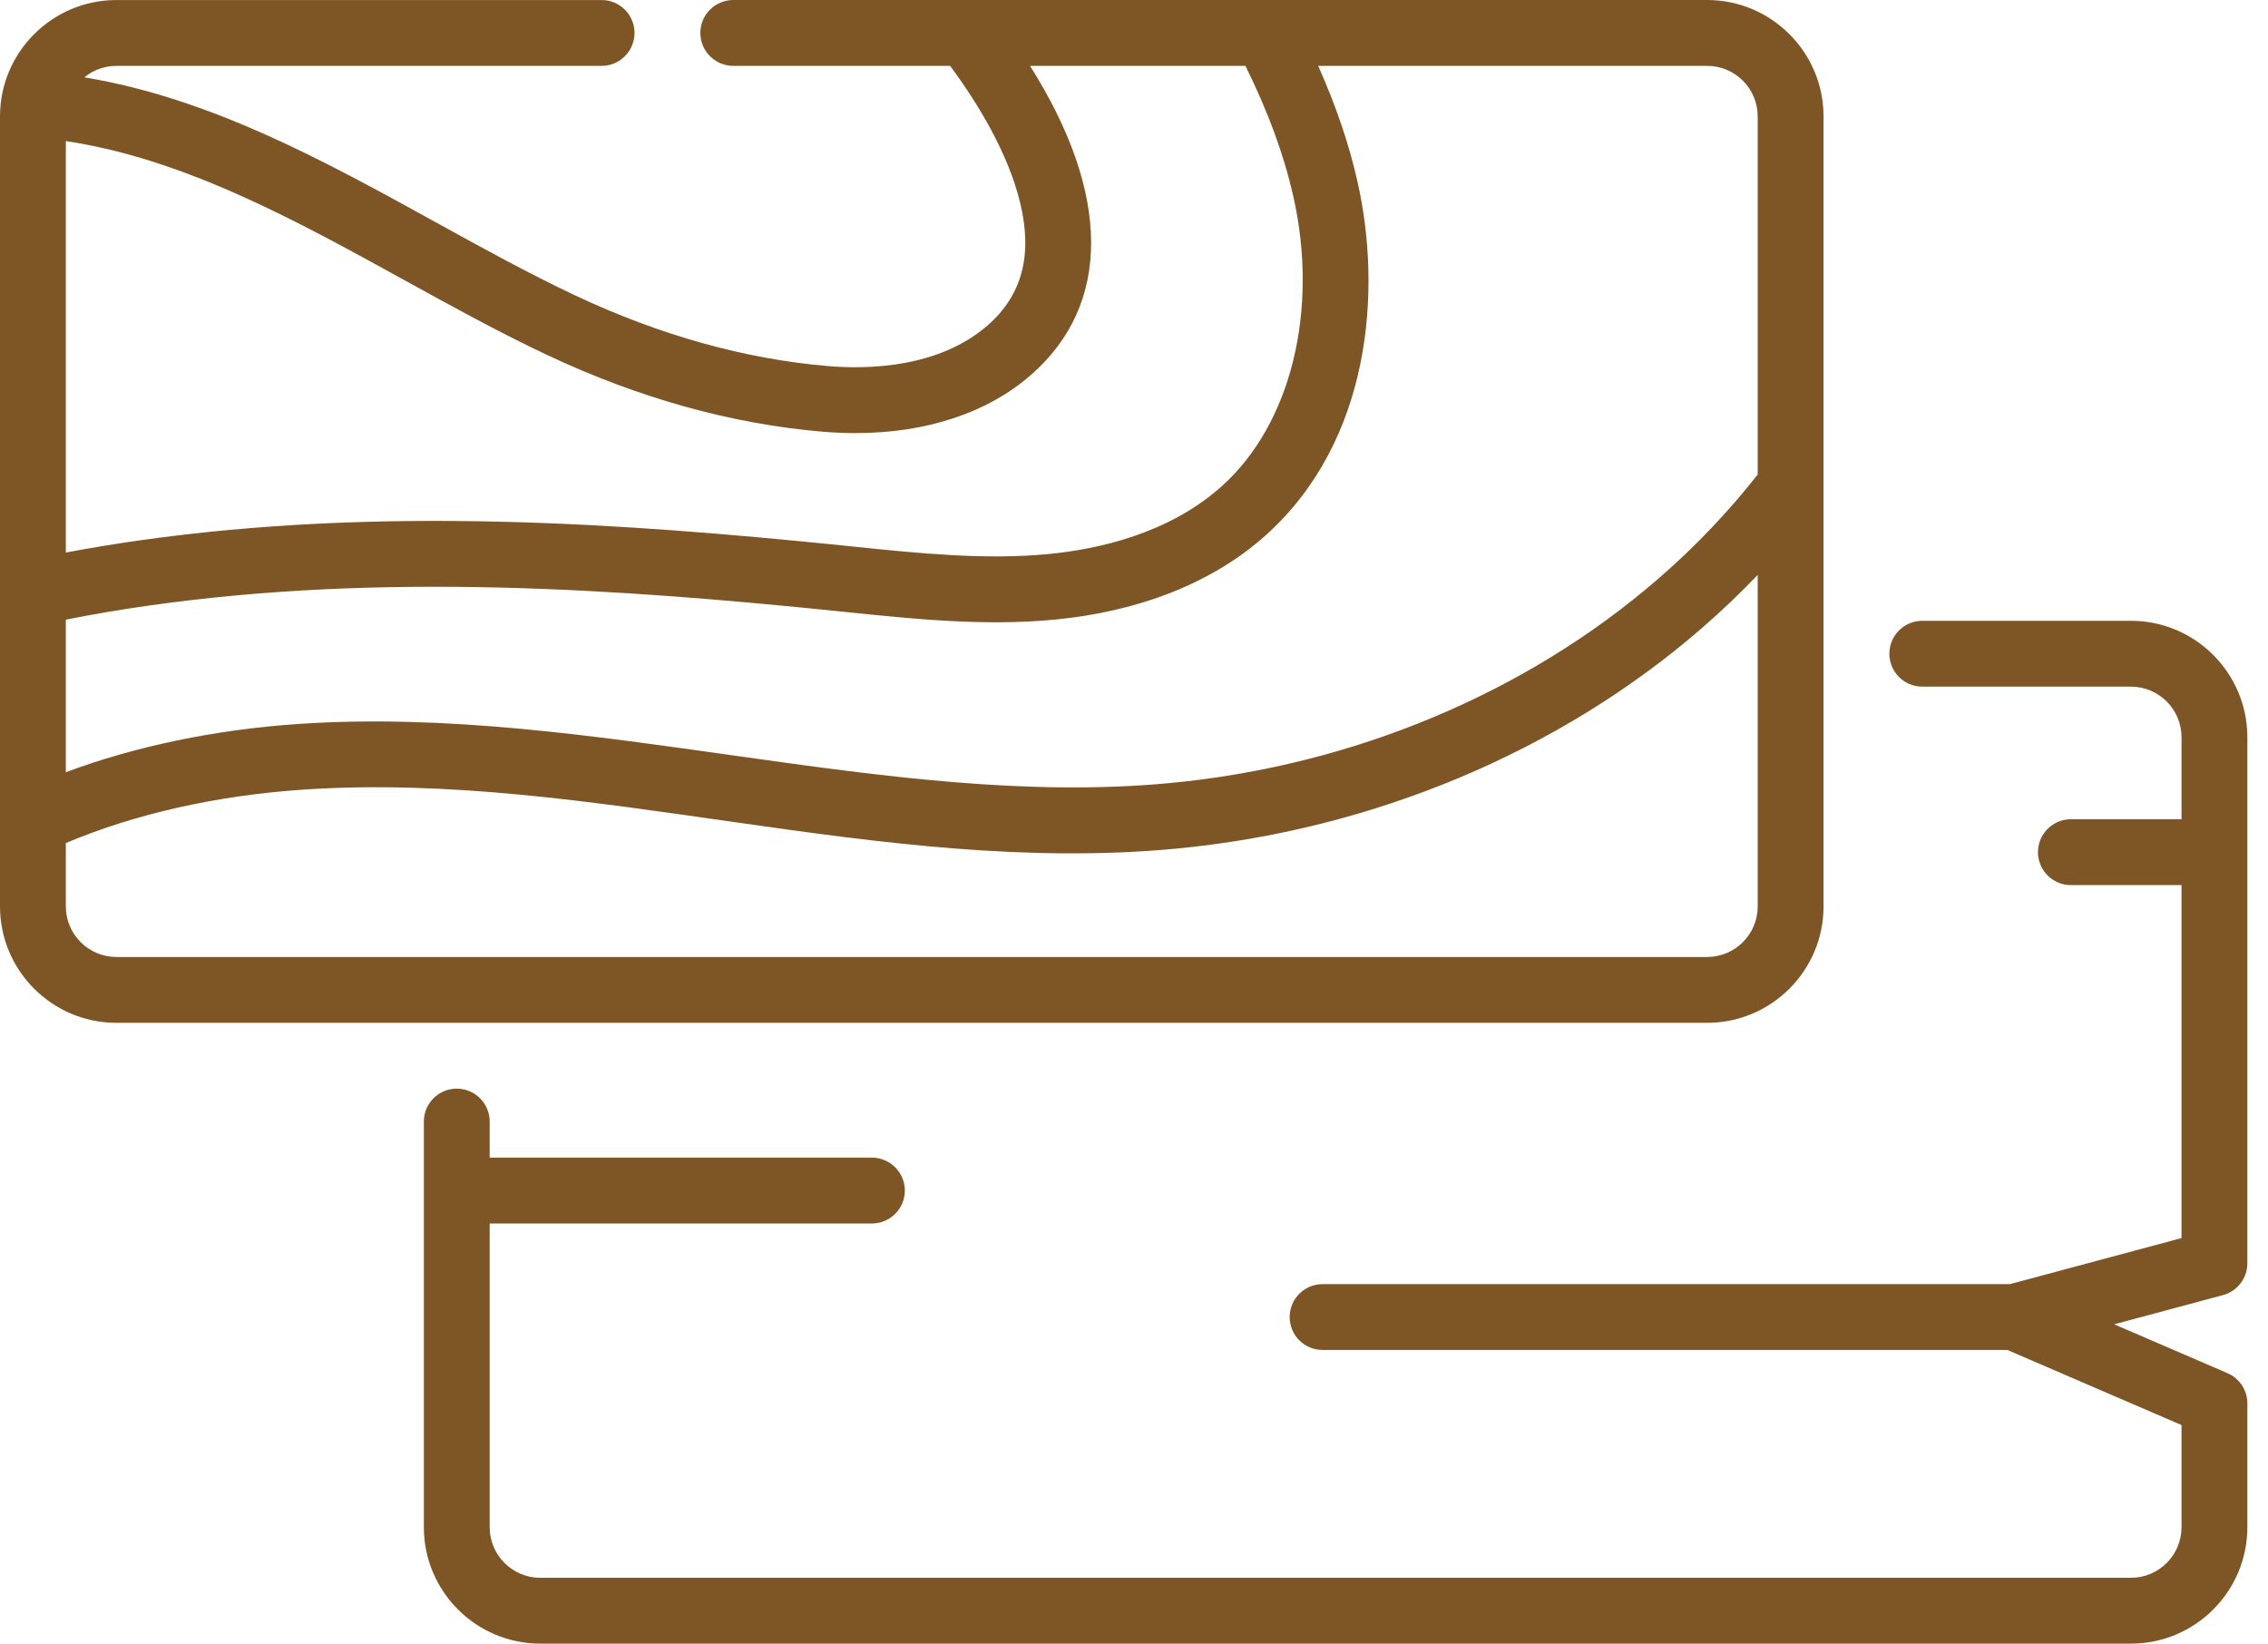
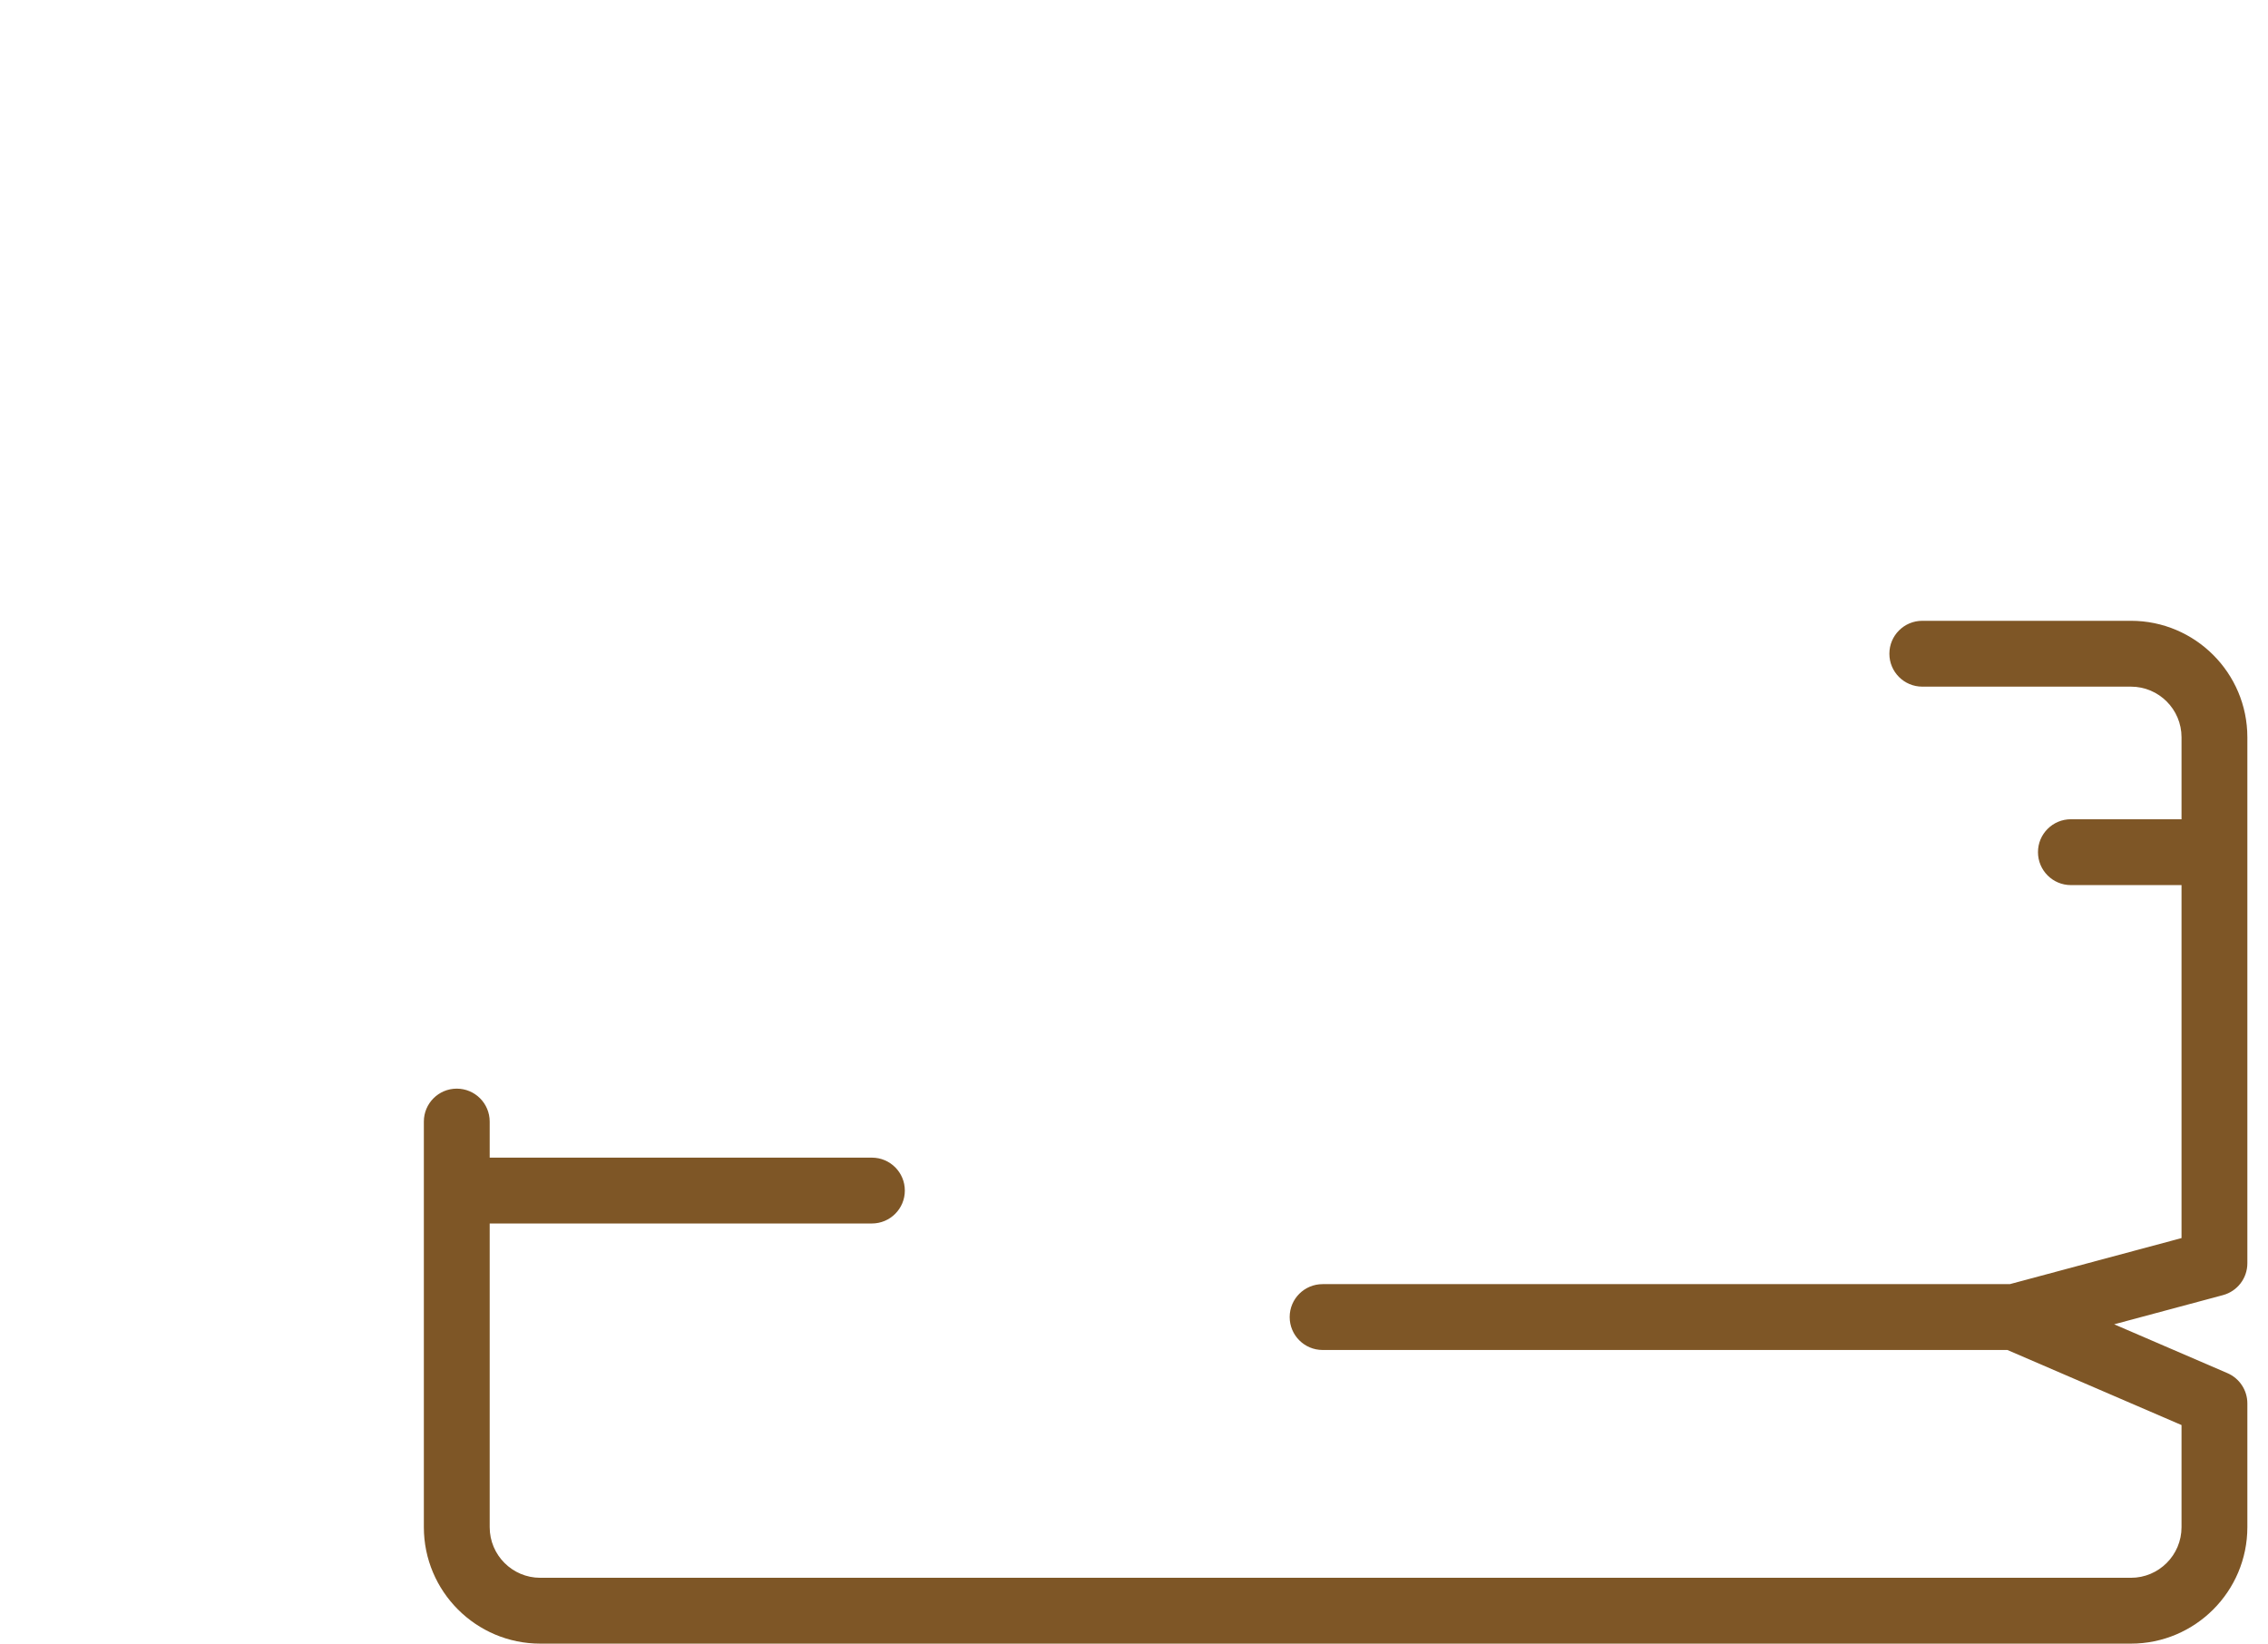
<svg xmlns="http://www.w3.org/2000/svg" width="69" height="50" viewBox="0 0 69 50" fill="none">
  <path d="M64.831 18.885H58.483C57.929 18.885 57.481 19.333 57.481 19.887C57.481 20.44 57.929 20.888 58.483 20.888H64.831C65.679 20.888 66.369 21.578 66.369 22.427V24.922H63.003C62.45 24.922 62.002 25.37 62.002 25.923C62.002 26.476 62.45 26.925 63.003 26.925H66.369V37.663L61.146 39.064H40.238C39.684 39.064 39.236 39.512 39.236 40.065C39.236 40.618 39.684 41.067 40.238 41.067H61.071L66.369 43.351V46.458C66.369 47.307 65.679 47.997 64.831 47.997H16.436C15.588 47.997 14.898 47.307 14.898 46.458V37.219H26.526C27.08 37.219 27.528 36.77 27.528 36.218C27.528 35.664 27.08 35.216 26.526 35.216H14.898V34.119C14.898 33.566 14.45 33.117 13.896 33.117C13.343 33.117 12.895 33.566 12.895 34.119V46.458C12.895 48.411 14.483 50 16.436 50H64.831C66.783 50 68.372 48.411 68.372 46.458V42.692C68.372 42.292 68.134 41.931 67.767 41.772L64.32 40.286L67.63 39.398C68.068 39.28 68.372 38.884 68.372 38.43V22.427C68.372 20.474 66.783 18.885 64.831 18.885Z" fill="#7E5626" />
-   <path d="M55.478 27.574V3.542C55.478 1.589 53.889 0 51.936 0H38.52C38.509 0 38.499 0 38.488 0H22.309C21.755 0 21.307 0.449 21.307 1.002C21.307 1.555 21.755 2.003 22.309 2.003H28.907C29.73 3.118 30.671 4.643 31.039 6.179C31.42 7.766 31.095 8.982 30.048 9.897C28.549 11.206 26.369 11.235 25.203 11.137C22.669 10.924 20.076 10.2 17.495 8.985C16.093 8.324 14.716 7.566 13.26 6.763C9.883 4.902 6.405 2.986 2.566 2.353C2.832 2.135 3.172 2.004 3.542 2.004H18.303C18.856 2.004 19.304 1.555 19.304 1.002C19.304 0.449 18.856 0.001 18.303 0.001H3.542C1.589 0.001 0 1.589 0 3.542V18.015V18.052V24.976V25.015V27.574C0 29.527 1.589 31.115 3.542 31.115H51.936C53.889 31.115 55.478 29.527 55.478 27.574ZM53.475 3.542V14.435C52.577 15.578 51.563 16.642 50.456 17.6C46.437 21.086 41.155 23.296 35.584 23.822C26.998 24.63 17.989 21.427 9.106 22.021C6.556 22.193 4.132 22.696 2.003 23.491V18.85C2.841 18.684 3.694 18.539 4.547 18.419C11.643 17.416 18.801 17.909 25.478 18.591L25.805 18.625C27.843 18.834 29.952 19.051 32.068 18.851C34.683 18.602 36.908 17.716 38.503 16.287C41.713 13.411 42.051 8.836 41.297 5.515C41.04 4.378 40.646 3.219 40.103 2.003H51.936C52.785 2.003 53.475 2.693 53.475 3.542ZM16.642 10.797C19.439 12.114 22.263 12.9 25.034 13.133C25.372 13.161 25.704 13.175 26.03 13.175C28.174 13.175 30.043 12.561 31.366 11.405C33.827 9.255 33.793 5.887 31.336 2.003H37.89C38.582 3.404 39.059 4.702 39.343 5.957C40.133 9.434 39.278 12.903 37.167 14.794C35.557 16.237 33.403 16.711 31.878 16.856C29.96 17.038 27.952 16.831 26.01 16.632L25.681 16.598C18.879 15.903 11.576 15.403 4.266 16.436C3.509 16.542 2.752 16.668 2.003 16.809V4.292C5.602 4.83 8.999 6.702 12.293 8.517C13.713 9.299 15.181 10.109 16.642 10.797ZM2.003 27.574V25.646C4.106 24.758 6.593 24.197 9.24 24.02C17.989 23.433 26.733 26.666 35.771 25.817C41.755 25.251 47.437 22.871 51.769 19.114C52.363 18.599 52.933 18.056 53.475 17.489V27.574C53.475 28.422 52.785 29.112 51.936 29.112H3.542C2.693 29.112 2.003 28.422 2.003 27.574Z" fill="#7E5626" />
</svg>